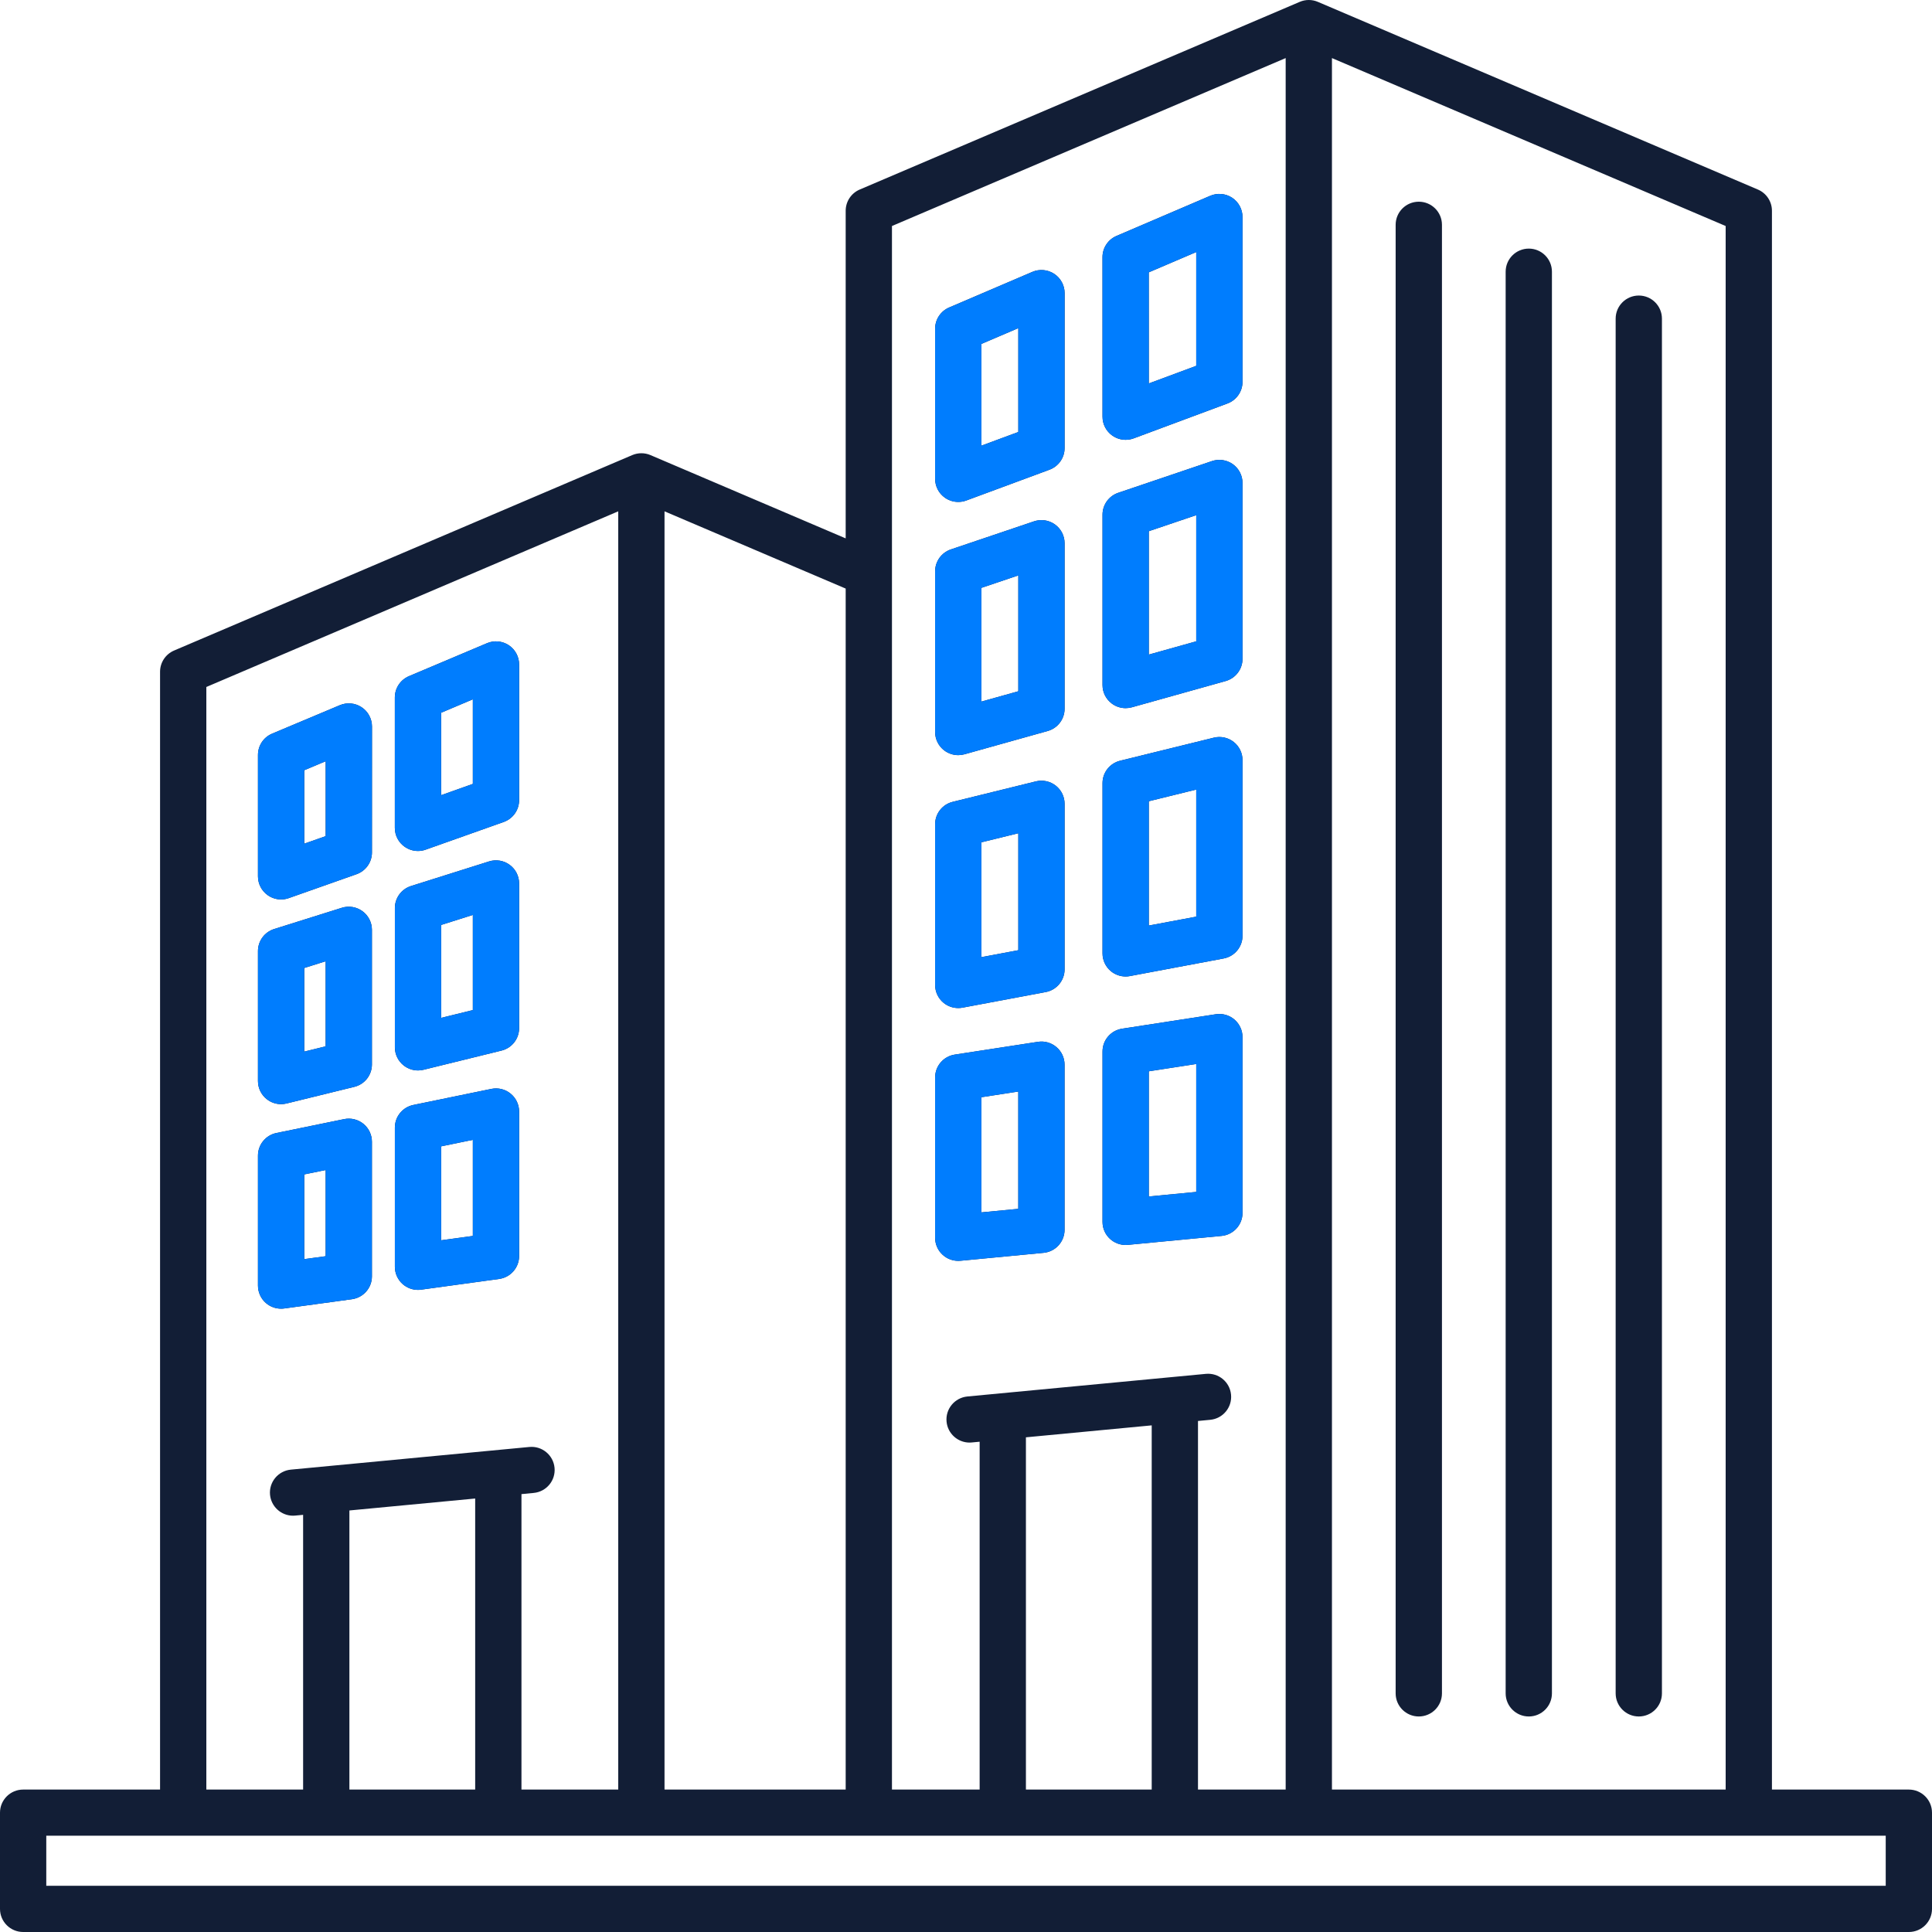
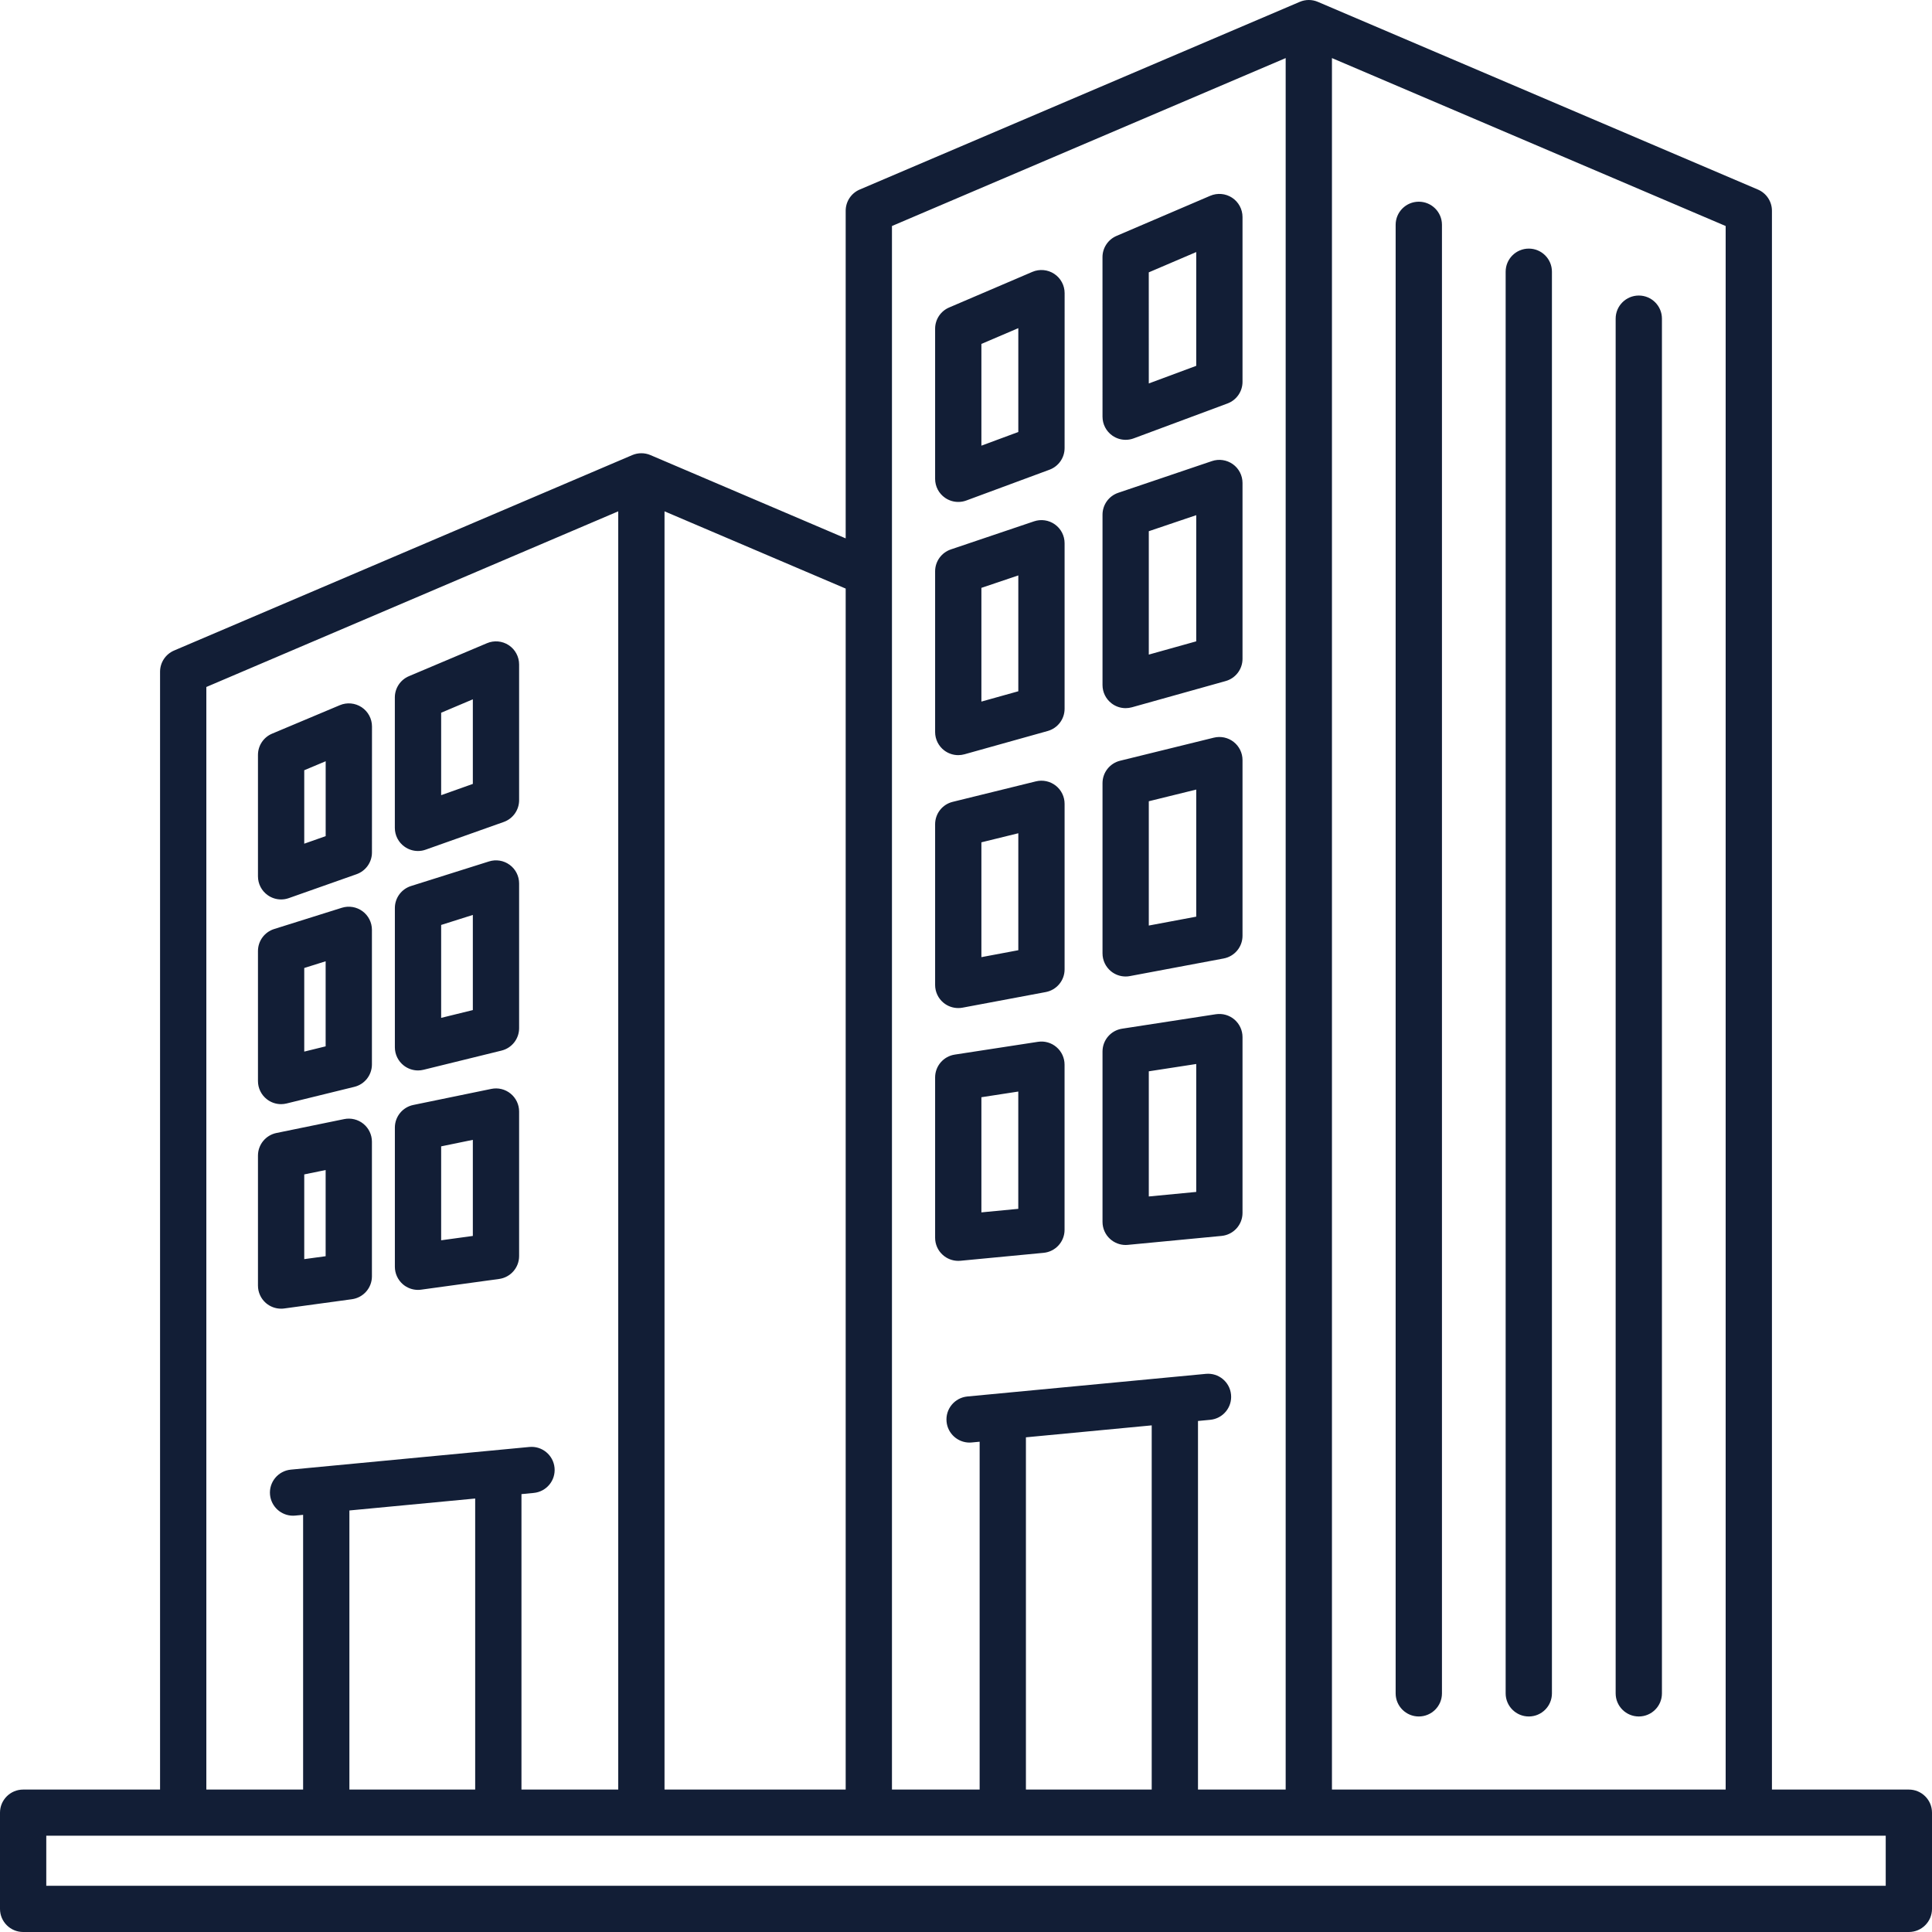
<svg xmlns="http://www.w3.org/2000/svg" width="65" height="65" viewBox="0 0 65 65" fill="none">
  <path d="M37.427 14.658C37.559 14.75 37.715 14.797 37.871 14.797C37.963 14.797 38.055 14.781 38.143 14.748L41.296 13.575C41.601 13.462 41.803 13.171 41.803 12.847V7.301C41.803 7.04 41.671 6.796 41.453 6.652C41.234 6.509 40.958 6.484 40.717 6.587L37.564 7.937C37.277 8.06 37.092 8.341 37.092 8.651L37.093 14.02C37.093 14.275 37.218 14.513 37.427 14.658ZM40.246 8.48V12.308L38.65 12.901L38.649 9.163L40.246 8.48ZM41.478 15.617C41.274 15.472 41.012 15.432 40.774 15.513L37.621 16.58C37.305 16.687 37.093 16.983 37.093 17.316V23.048C37.093 23.291 37.207 23.52 37.401 23.667C37.538 23.771 37.703 23.825 37.871 23.825C37.942 23.825 38.012 23.815 38.082 23.796L41.234 22.914C41.571 22.82 41.803 22.514 41.803 22.166V16.249C41.803 15.998 41.682 15.763 41.478 15.617ZM40.246 21.577L38.65 22.023V17.872L40.246 17.332V21.577ZM41.531 34.301C41.358 34.153 41.13 34.089 40.905 34.123L37.752 34.609C37.373 34.667 37.093 34.993 37.093 35.377V41.109C37.093 41.328 37.185 41.537 37.348 41.684C37.492 41.814 37.679 41.886 37.871 41.886C37.896 41.886 37.921 41.885 37.946 41.882L41.099 41.581C41.498 41.542 41.803 41.208 41.803 40.807V34.891C41.803 34.664 41.703 34.449 41.531 34.301ZM40.246 40.101L38.65 40.254V36.043L40.246 35.797V40.101ZM41.504 24.96C41.316 24.813 41.07 24.761 40.838 24.818L37.685 25.594C37.337 25.68 37.093 25.991 37.093 26.348V32.076C37.093 32.307 37.196 32.526 37.374 32.674C37.515 32.791 37.691 32.853 37.871 32.853C37.919 32.853 37.968 32.849 38.015 32.839L41.168 32.247C41.536 32.178 41.803 31.858 41.803 31.484V25.572C41.803 25.333 41.693 25.108 41.504 24.96ZM40.246 30.84L38.65 31.139V26.957L40.246 26.564V30.84ZM31.742 33.736C31.883 33.853 32.059 33.915 32.239 33.915C32.287 33.915 32.335 33.911 32.383 33.902L35.182 33.377C35.55 33.308 35.817 32.987 35.817 32.614V27.043C35.817 26.804 35.707 26.578 35.518 26.431C35.33 26.284 35.084 26.231 34.852 26.288L32.053 26.977C31.705 27.062 31.461 27.373 31.461 27.731V33.138C31.461 33.369 31.564 33.589 31.742 33.736ZM33.018 28.339L34.26 28.034V31.969L33.018 32.202V28.339ZM32.239 42.42C32.264 42.42 32.289 42.419 32.314 42.417L35.112 42.15C35.511 42.111 35.816 41.777 35.816 41.376V35.819C35.816 35.592 35.717 35.376 35.544 35.229C35.372 35.081 35.144 35.016 34.919 35.051L32.121 35.481C31.741 35.54 31.461 35.866 31.461 36.249V41.644C31.461 41.862 31.553 42.071 31.716 42.218C31.86 42.349 32.047 42.42 32.239 42.42ZM33.018 36.915L34.259 36.724V40.67L33.018 40.789V36.915ZM31.769 25.248C31.906 25.351 32.071 25.406 32.239 25.406C32.31 25.406 32.38 25.396 32.449 25.377L35.248 24.594C35.584 24.5 35.817 24.195 35.817 23.846V18.275C35.817 18.025 35.696 17.79 35.492 17.644C35.288 17.498 35.026 17.459 34.788 17.54L31.99 18.485C31.674 18.592 31.461 18.888 31.461 19.221V24.629C31.461 24.872 31.575 25.101 31.769 25.248ZM33.018 19.778L34.26 19.359V23.257L33.018 23.604V19.778ZM31.795 16.748C31.927 16.84 32.083 16.887 32.24 16.887C32.331 16.887 32.422 16.872 32.51 16.839L35.309 15.803C35.614 15.69 35.817 15.4 35.817 15.075L35.818 9.861C35.818 9.6 35.686 9.357 35.468 9.213C35.249 9.069 34.973 9.044 34.732 9.147L31.933 10.345C31.646 10.467 31.461 10.748 31.461 11.059V16.11C31.461 16.365 31.585 16.603 31.795 16.748ZM33.018 11.571L34.26 11.04L34.26 14.534L33.018 14.994V11.571ZM9.008 30.118C9.141 30.212 9.298 30.261 9.457 30.261C9.545 30.261 9.632 30.246 9.717 30.216L11.995 29.412C12.306 29.302 12.514 29.009 12.514 28.68L12.515 24.441C12.515 24.181 12.384 23.938 12.167 23.794C11.949 23.65 11.674 23.624 11.434 23.725L9.155 24.683C8.866 24.804 8.679 25.086 8.679 25.398V29.484C8.679 29.736 8.801 29.972 9.008 30.118ZM10.236 25.914L10.957 25.611L10.957 28.131L10.236 28.385V25.914ZM13.614 28.488C13.747 28.582 13.904 28.631 14.063 28.631C14.151 28.631 14.239 28.616 14.324 28.585L16.948 27.654C17.258 27.544 17.465 27.25 17.465 26.922V22.355C17.465 22.094 17.334 21.851 17.117 21.707C16.899 21.563 16.623 21.538 16.383 21.64L13.759 22.749C13.471 22.87 13.284 23.152 13.284 23.464V27.854C13.284 28.106 13.407 28.343 13.614 28.488ZM14.842 23.979L15.908 23.528V26.374L14.842 26.753V23.979ZM17.178 36.793C16.997 36.645 16.758 36.587 16.529 36.635L13.906 37.175C13.545 37.249 13.285 37.567 13.285 37.935V42.62C13.285 42.844 13.383 43.058 13.552 43.206C13.695 43.33 13.877 43.397 14.064 43.397C14.099 43.397 14.135 43.394 14.17 43.389L16.793 43.029C17.178 42.976 17.465 42.647 17.465 42.259V37.395C17.465 37.162 17.36 36.941 17.178 36.793ZM15.908 41.582L14.842 41.728V38.568L15.908 38.349V41.582ZM9.563 44.022L11.84 43.711C12.226 43.658 12.513 43.33 12.513 42.941V38.412C12.513 38.179 12.408 37.958 12.227 37.81C12.045 37.662 11.807 37.604 11.578 37.651L9.301 38.118C8.939 38.192 8.679 38.51 8.679 38.879V43.253C8.679 43.477 8.776 43.691 8.945 43.838C9.088 43.962 9.27 44.029 9.457 44.029C9.492 44.029 9.528 44.027 9.563 44.022ZM10.236 39.512L10.956 39.364V42.264L10.236 42.362V39.512ZM8.977 36.982C9.115 37.091 9.285 37.148 9.457 37.148C9.519 37.148 9.582 37.14 9.643 37.125L11.921 36.566C12.269 36.481 12.513 36.17 12.513 35.812V31.283C12.513 31.035 12.395 30.803 12.195 30.656C11.995 30.51 11.738 30.467 11.501 30.541L9.224 31.256C8.899 31.358 8.679 31.658 8.679 31.997V36.371C8.679 36.61 8.789 36.835 8.977 36.982ZM10.236 32.567L10.956 32.341V35.203L10.236 35.38V32.567ZM17.147 29.096C16.947 28.949 16.689 28.907 16.452 28.982L13.829 29.809C13.505 29.911 13.285 30.211 13.285 30.549V35.237C13.285 35.475 13.396 35.701 13.584 35.848C13.722 35.956 13.892 36.014 14.064 36.014C14.126 36.014 14.189 36.006 14.25 35.991L16.873 35.346C17.221 35.261 17.465 34.95 17.465 34.592V29.723C17.465 29.475 17.347 29.242 17.147 29.096ZM15.908 33.983L14.842 34.245V31.119L15.908 30.782V33.983ZM64.221 60.208H59.615V7.091C59.615 6.78 59.429 6.499 59.142 6.377L44.339 0.063C44.144 -0.021 43.923 -0.021 43.727 0.063L28.924 6.377C28.638 6.499 28.452 6.78 28.452 7.091V18.113L21.884 15.311C21.689 15.228 21.468 15.228 21.272 15.311L5.858 21.886C5.571 22.008 5.385 22.289 5.385 22.6V60.208H0.779C0.349 60.208 0 60.556 0 60.985V64.223C0 64.652 0.349 65 0.779 65H64.221C64.651 65 65 64.652 65 64.223V60.985C65 60.556 64.651 60.208 64.221 60.208ZM58.058 60.208H44.812V1.954L58.058 7.604V60.208ZM43.255 1.954V60.208H40.305V47.807L40.716 47.768C41.144 47.728 41.458 47.349 41.417 46.922C41.377 46.494 40.998 46.181 40.569 46.222L32.547 46.983C32.119 47.024 31.805 47.403 31.846 47.83C31.884 48.233 32.224 48.534 32.62 48.534C32.645 48.534 32.67 48.533 32.695 48.53L32.959 48.505V60.208H30.009V7.604L43.255 1.954ZM38.748 47.955V60.208H34.516V48.357L38.748 47.955ZM28.452 60.208H22.357V17.203L28.452 19.802V60.208ZM6.942 23.113L20.8 17.203V60.208H17.544V50.268L17.955 50.228C18.384 50.188 18.698 49.809 18.657 49.382C18.616 48.954 18.235 48.64 17.808 48.682L9.787 49.444C9.359 49.484 9.044 49.863 9.085 50.291C9.124 50.693 9.463 50.994 9.86 50.994C9.884 50.994 9.909 50.993 9.934 50.99L10.198 50.965V60.208H6.942V23.113ZM15.987 50.416V60.208H11.755V50.818L15.987 50.416ZM63.443 63.446H1.557V61.761H63.443L63.443 63.446ZM50.656 56.972V9.141C50.656 8.712 51.005 8.364 51.435 8.364C51.865 8.364 52.213 8.712 52.213 9.141V56.972C52.213 57.401 51.865 57.749 51.435 57.749C51.005 57.749 50.656 57.401 50.656 56.972ZM54.357 56.972V10.72C54.357 10.291 54.706 9.943 55.136 9.943C55.565 9.943 55.914 10.291 55.914 10.72V56.972C55.914 57.401 55.565 57.749 55.136 57.749C54.706 57.749 54.357 57.401 54.357 56.972ZM46.955 56.972V7.563C46.955 7.134 47.304 6.786 47.734 6.786C48.164 6.786 48.513 7.134 48.513 7.563V56.972C48.513 57.401 48.164 57.749 47.734 57.749C47.304 57.749 46.955 57.401 46.955 56.972Z" fill="#121E36" />
-   <path d="M37.427 14.658C37.56 14.75 37.715 14.797 37.872 14.797C37.963 14.797 38.055 14.781 38.143 14.748L41.296 13.575C41.601 13.462 41.803 13.171 41.803 12.847V7.301C41.803 7.04 41.671 6.796 41.453 6.652C41.234 6.509 40.958 6.484 40.717 6.587L37.564 7.937C37.277 8.06 37.092 8.341 37.092 8.651L37.093 14.02C37.093 14.275 37.218 14.513 37.427 14.658ZM40.246 8.48V12.308L38.65 12.901L38.649 9.163L40.246 8.48ZM41.478 15.617C41.274 15.472 41.012 15.432 40.774 15.513L37.621 16.58C37.305 16.687 37.093 16.983 37.093 17.316V23.048C37.093 23.291 37.207 23.52 37.401 23.667C37.538 23.771 37.703 23.825 37.871 23.825C37.942 23.825 38.013 23.815 38.082 23.796L41.234 22.914C41.571 22.819 41.803 22.514 41.803 22.166V16.249C41.803 15.998 41.682 15.763 41.478 15.617ZM40.246 21.576L38.65 22.023V17.872L40.246 17.332V21.576ZM41.531 34.301C41.359 34.153 41.13 34.089 40.905 34.123L37.753 34.609C37.373 34.667 37.093 34.993 37.093 35.377V41.109C37.093 41.328 37.185 41.537 37.348 41.684C37.492 41.814 37.679 41.886 37.871 41.886C37.896 41.886 37.921 41.885 37.946 41.882L41.099 41.581C41.498 41.542 41.803 41.208 41.803 40.807V34.891C41.803 34.664 41.703 34.449 41.531 34.301ZM40.246 40.101L38.65 40.254V36.043L40.246 35.797V40.101ZM41.504 24.96C41.316 24.813 41.07 24.761 40.838 24.818L37.685 25.594C37.337 25.68 37.093 25.991 37.093 26.348V32.076C37.093 32.307 37.196 32.526 37.374 32.674C37.515 32.791 37.691 32.853 37.871 32.853C37.919 32.853 37.968 32.849 38.015 32.839L41.168 32.247C41.536 32.178 41.803 31.858 41.803 31.484V25.572C41.803 25.333 41.693 25.108 41.504 24.96ZM40.246 30.84L38.65 31.139V26.957L40.246 26.564V30.84ZM31.742 33.736C31.883 33.853 32.059 33.915 32.239 33.915C32.287 33.915 32.335 33.911 32.383 33.902L35.182 33.377C35.55 33.308 35.817 32.987 35.817 32.614V27.043C35.817 26.804 35.707 26.578 35.519 26.431C35.33 26.284 35.084 26.231 34.852 26.288L32.053 26.977C31.705 27.062 31.461 27.373 31.461 27.731V33.138C31.461 33.369 31.564 33.589 31.742 33.736ZM33.018 28.339L34.26 28.034V31.969L33.018 32.202V28.339ZM32.239 42.42C32.264 42.42 32.289 42.419 32.314 42.417L35.112 42.15C35.511 42.111 35.816 41.777 35.816 41.376V35.819C35.816 35.592 35.717 35.376 35.544 35.229C35.372 35.081 35.144 35.016 34.919 35.051L32.121 35.481C31.741 35.54 31.461 35.866 31.461 36.249V41.644C31.461 41.862 31.553 42.071 31.716 42.218C31.86 42.349 32.047 42.42 32.239 42.42ZM33.018 36.915L34.259 36.724V40.67L33.018 40.789V36.915ZM31.769 25.248C31.906 25.351 32.071 25.406 32.239 25.406C32.31 25.406 32.38 25.396 32.449 25.377L35.248 24.594C35.584 24.5 35.817 24.195 35.817 23.846V18.275C35.817 18.025 35.696 17.79 35.492 17.644C35.288 17.498 35.026 17.459 34.788 17.54L31.99 18.485C31.674 18.592 31.461 18.888 31.461 19.221V24.629C31.461 24.872 31.575 25.101 31.769 25.248ZM33.018 19.778L34.26 19.359V23.257L33.018 23.604V19.778ZM31.795 16.748C31.927 16.84 32.083 16.887 32.24 16.887C32.331 16.887 32.422 16.871 32.51 16.839L35.309 15.803C35.614 15.69 35.817 15.4 35.817 15.075L35.818 9.861C35.818 9.6 35.686 9.357 35.468 9.213C35.249 9.069 34.973 9.044 34.733 9.147L31.933 10.345C31.647 10.467 31.461 10.748 31.461 11.059V16.11C31.461 16.365 31.586 16.603 31.795 16.748ZM33.018 11.571L34.26 11.04L34.26 14.534L33.018 14.994V11.571ZM9.008 30.118C9.141 30.212 9.298 30.261 9.457 30.261C9.545 30.261 9.633 30.246 9.717 30.216L11.995 29.412C12.306 29.302 12.514 29.009 12.514 28.68L12.515 24.441C12.515 24.181 12.384 23.938 12.167 23.794C11.949 23.649 11.674 23.624 11.434 23.725L9.155 24.683C8.866 24.804 8.679 25.086 8.679 25.398V29.484C8.679 29.736 8.801 29.972 9.008 30.118ZM10.236 25.914L10.957 25.611L10.957 28.131L10.236 28.385V25.914ZM13.614 28.488C13.747 28.582 13.904 28.631 14.063 28.631C14.151 28.631 14.239 28.616 14.324 28.585L16.948 27.654C17.258 27.544 17.465 27.25 17.465 26.922V22.355C17.465 22.094 17.334 21.851 17.117 21.707C16.899 21.563 16.623 21.538 16.383 21.64L13.759 22.749C13.471 22.87 13.284 23.152 13.284 23.464V27.854C13.284 28.106 13.408 28.343 13.614 28.488ZM14.842 23.979L15.908 23.528V26.374L14.842 26.753V23.979ZM17.178 36.793C16.997 36.645 16.758 36.587 16.529 36.635L13.907 37.175C13.545 37.249 13.285 37.567 13.285 37.935V42.62C13.285 42.844 13.383 43.058 13.552 43.206C13.695 43.33 13.877 43.397 14.064 43.397C14.099 43.397 14.135 43.394 14.17 43.389L16.793 43.029C17.178 42.976 17.465 42.647 17.465 42.259V37.395C17.465 37.162 17.36 36.941 17.178 36.793ZM15.908 41.582L14.843 41.728V38.568L15.908 38.349V41.582ZM9.563 44.022L11.84 43.711C12.226 43.658 12.513 43.33 12.513 42.941V38.412C12.513 38.179 12.408 37.957 12.227 37.81C12.045 37.662 11.807 37.604 11.578 37.651L9.301 38.118C8.939 38.192 8.679 38.51 8.679 38.879V43.253C8.679 43.477 8.776 43.691 8.946 43.838C9.088 43.962 9.27 44.029 9.457 44.029C9.492 44.029 9.528 44.027 9.563 44.022ZM10.236 39.512L10.956 39.364V42.264L10.236 42.362V39.512ZM8.977 36.982C9.115 37.091 9.285 37.148 9.457 37.148C9.519 37.148 9.582 37.14 9.643 37.125L11.921 36.566C12.269 36.481 12.513 36.17 12.513 35.812V31.283C12.513 31.035 12.395 30.803 12.195 30.656C11.995 30.51 11.738 30.467 11.501 30.541L9.224 31.256C8.899 31.358 8.679 31.658 8.679 31.997V36.371C8.679 36.61 8.789 36.835 8.977 36.982ZM10.236 32.567L10.956 32.341V35.203L10.236 35.38V32.567ZM17.147 29.096C16.947 28.949 16.689 28.907 16.452 28.982L13.829 29.809C13.506 29.911 13.286 30.211 13.286 30.549V35.237C13.286 35.475 13.396 35.701 13.584 35.848C13.722 35.956 13.892 36.014 14.064 36.014C14.126 36.014 14.189 36.006 14.251 35.991L16.873 35.346C17.221 35.261 17.465 34.949 17.465 34.592V29.723C17.465 29.475 17.347 29.242 17.147 29.096ZM15.908 33.983L14.843 34.245V31.119L15.908 30.782V33.983Z" fill="#007DFE" />
</svg>